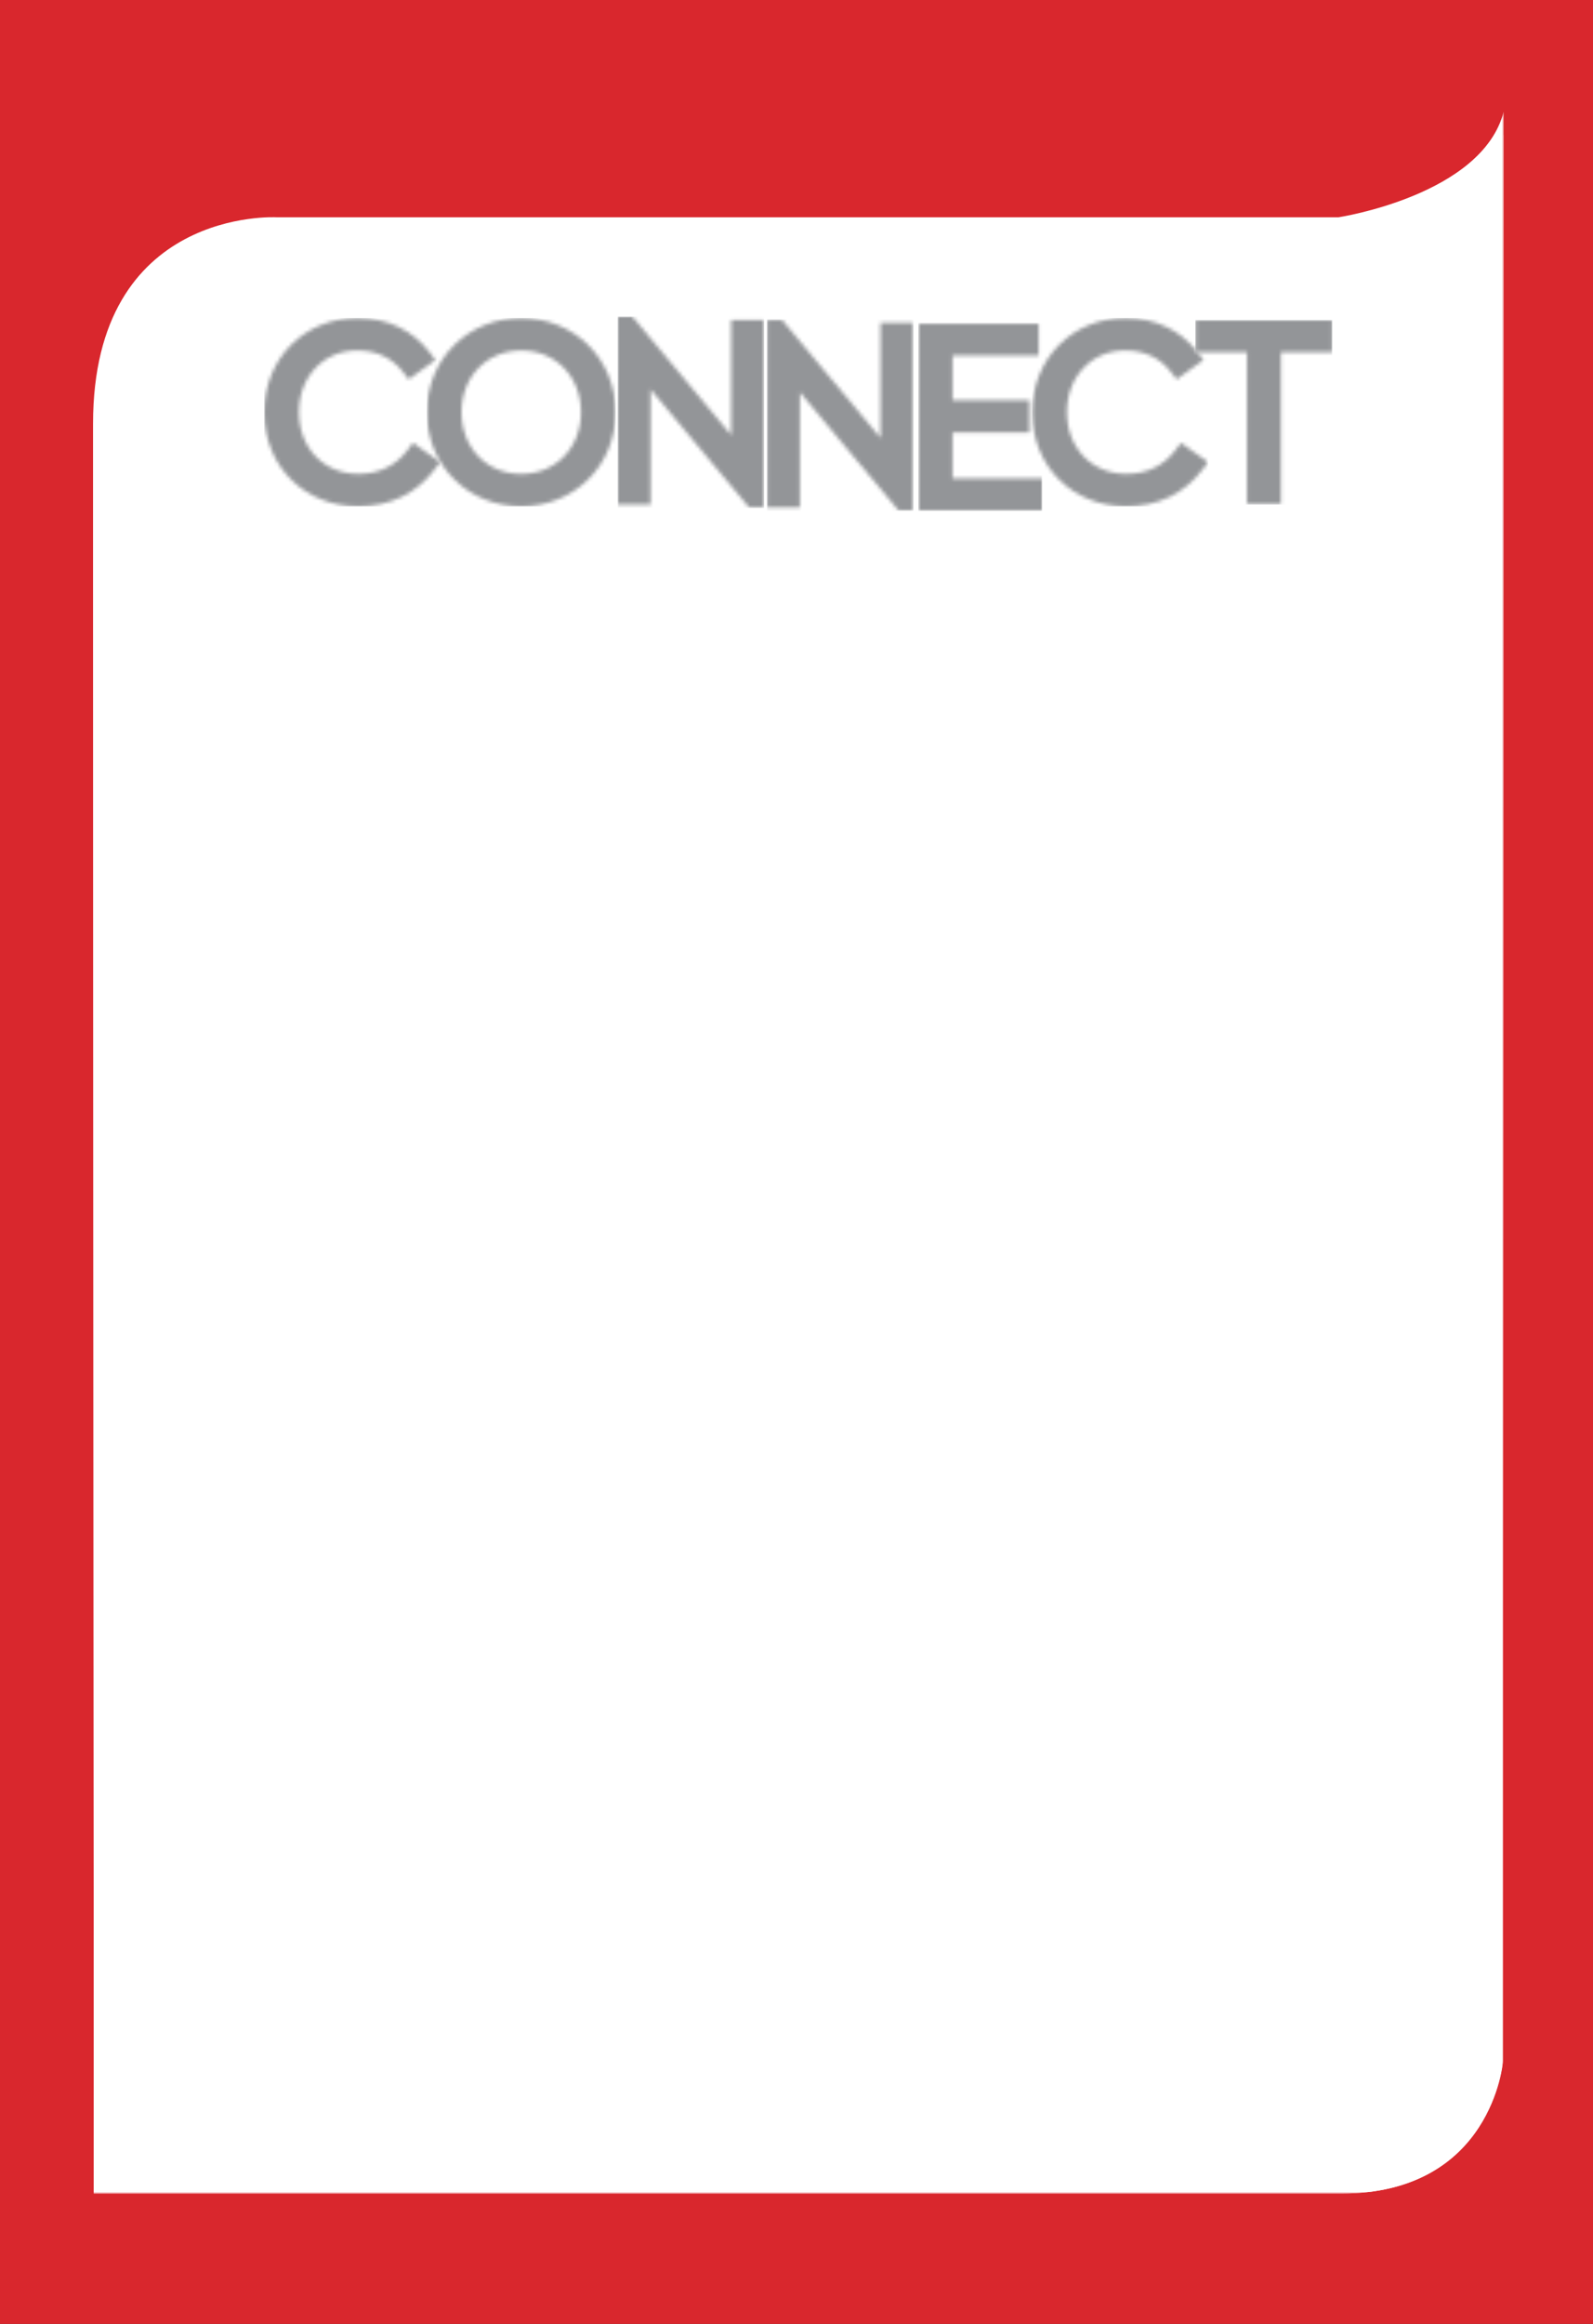
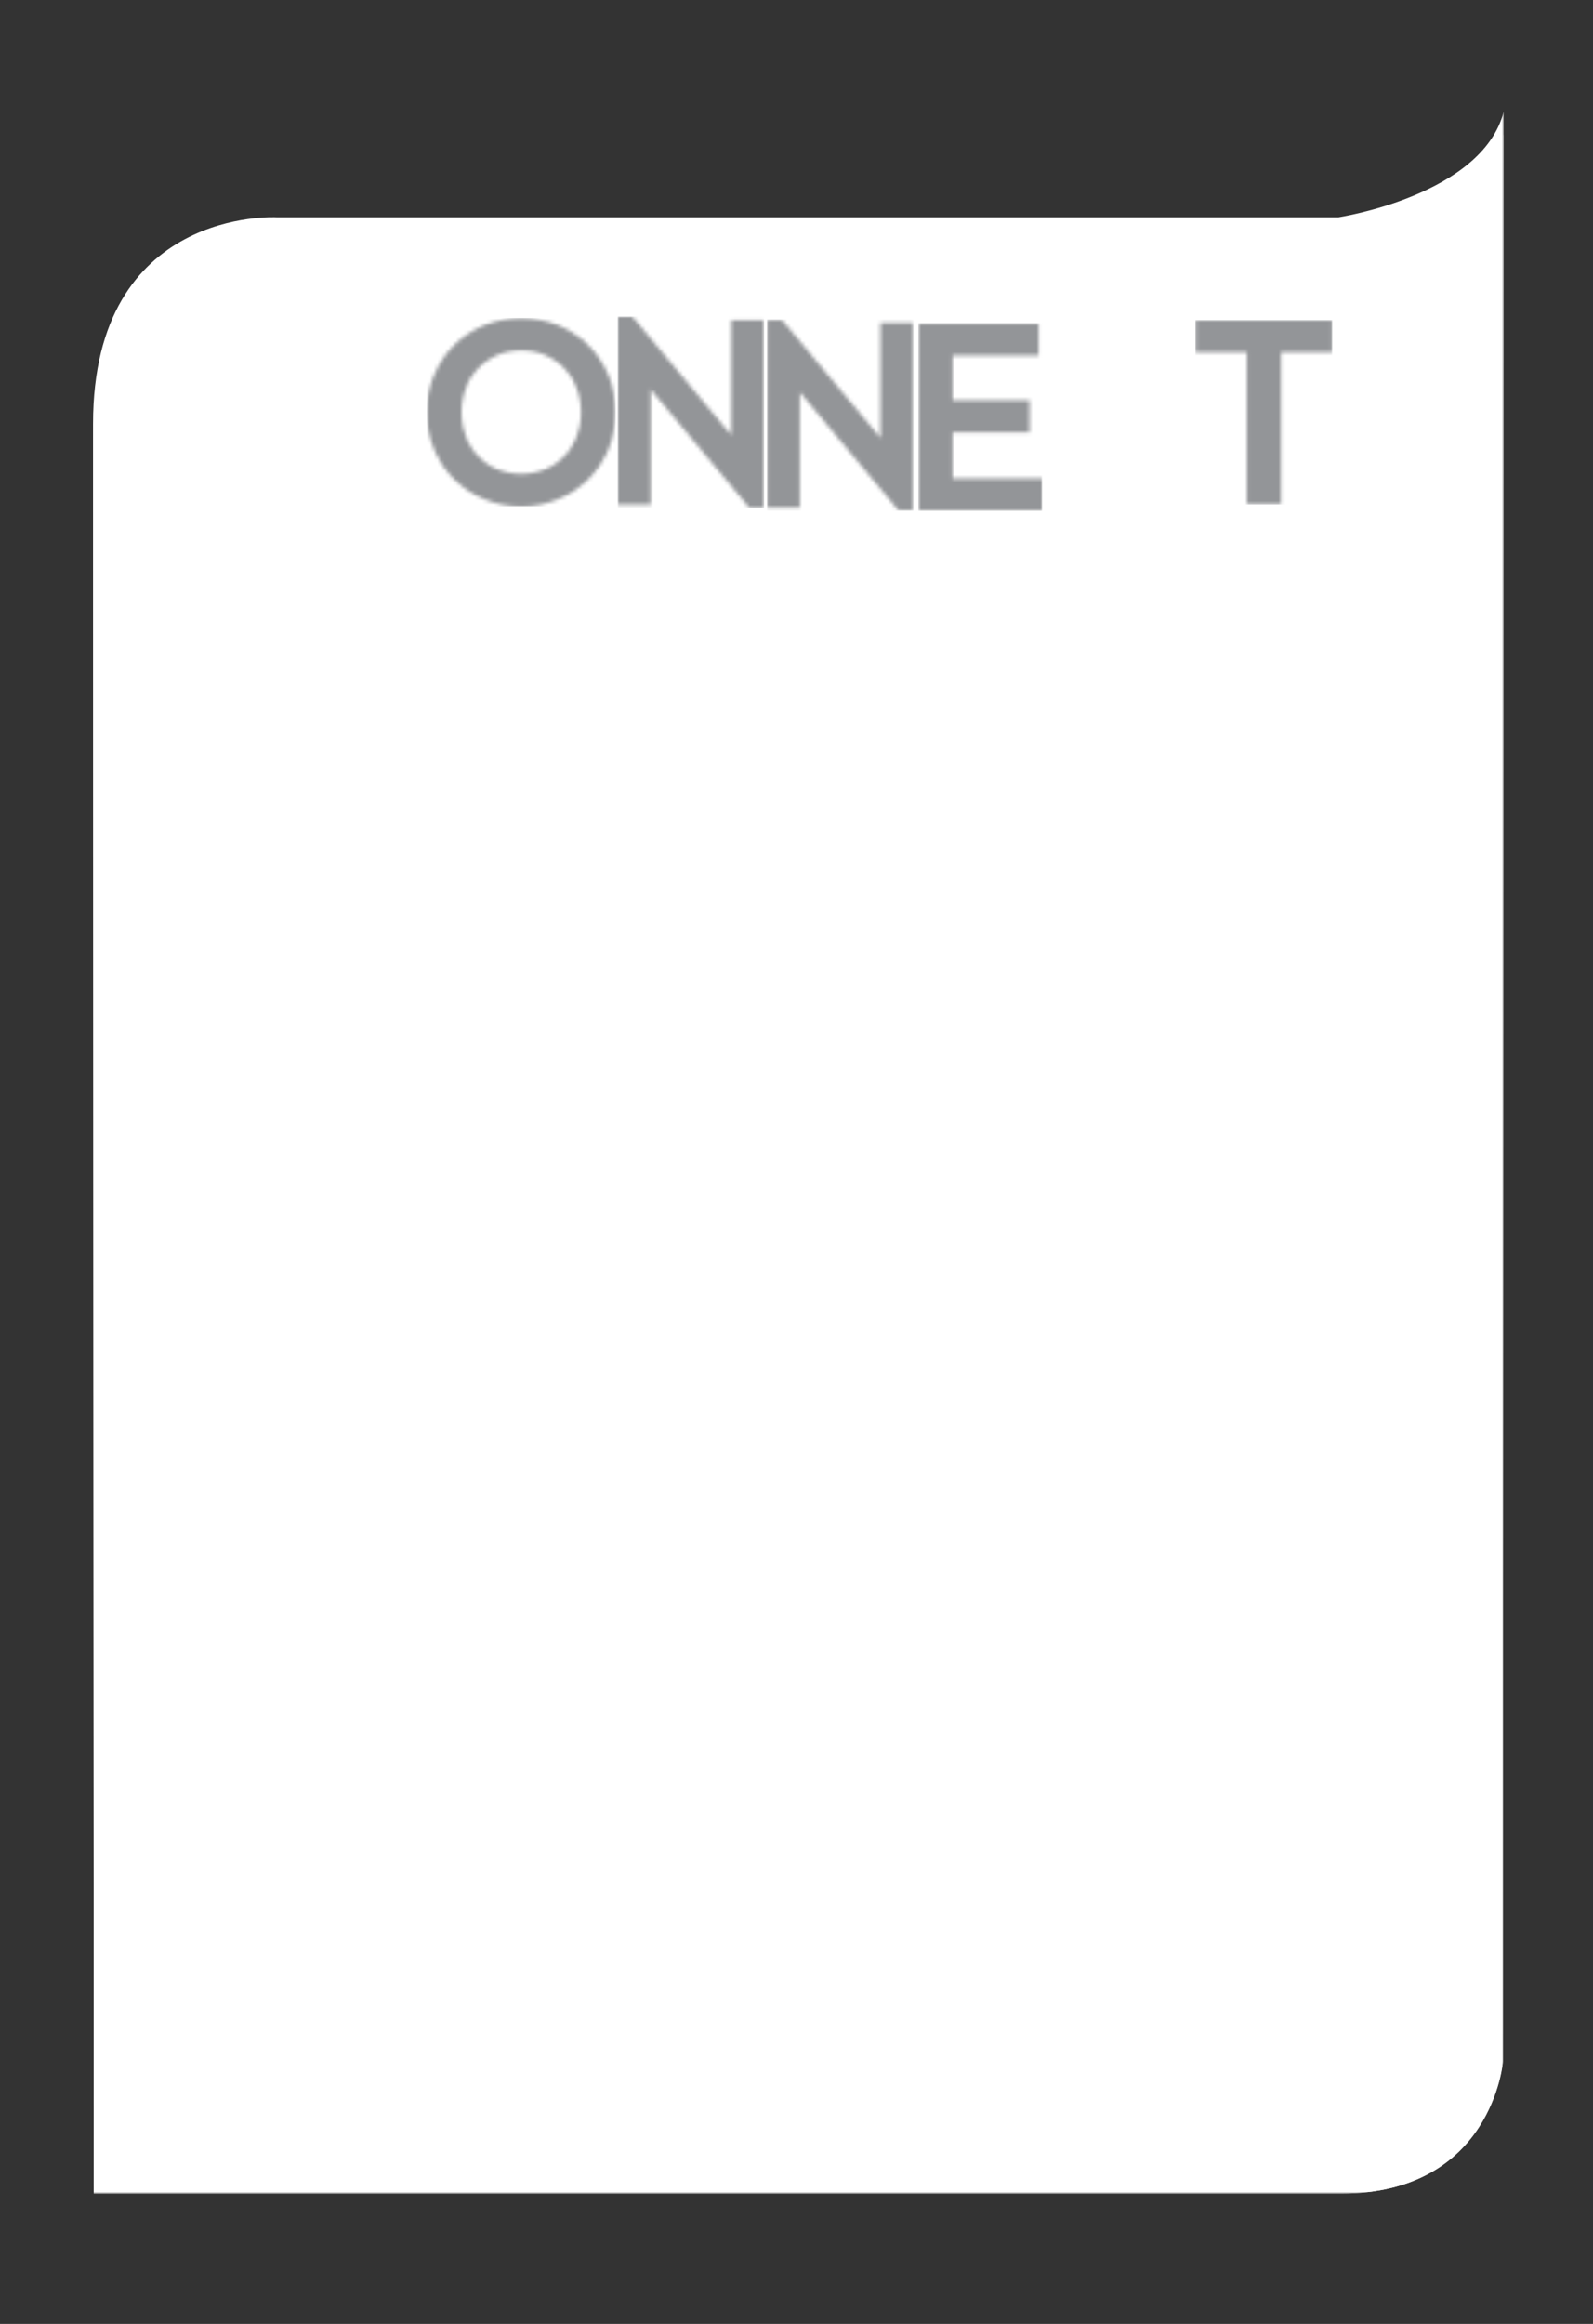
<svg xmlns="http://www.w3.org/2000/svg" width="428" height="624" viewBox="0 0 428 624" fill="none">
  <rect x="0" y="0" width="428" height="624" fill="#333333" stroke="none" />
  <g clip-path="url(#clip0_393_628)">
-     <path d="M428 0H0V624H428V0Z" fill="#D9272D" />
    <mask id="mask0_393_628" style="mask-type:luminance" maskUnits="userSpaceOnUse" x="0" y="0" width="404" height="589">
      <path d="M404 0H0V589H404V0Z" fill="white" />
    </mask>
    <g mask="url(#mask0_393_628)">
      <path d="M74.26 58.341H359.642C359.642 58.341 398.207 52.475 404 30L403.818 553.233C403.818 553.233 400.924 589 360.386 589H25.202L25 113.776C25 55.621 74.26 58.341 74.26 58.341Z" fill="white" />
      <path d="M74.26 64.033H359.642C359.642 64.033 398.207 58.231 404 36L403.818 553.619C403.818 553.619 400.924 589 360.386 589H25.202L25 118.877C25 61.347 74.26 64.033 74.26 64.033Z" fill="white" />
    </g>
    <mask id="mask1_393_628" style="mask-type:luminance" maskUnits="userSpaceOnUse" x="26" y="58" width="377" height="175">
      <path d="M116.293 113.942C113.24 117.072 111.377 121.465 111.372 126.645C111.377 131.82 113.24 136.213 116.293 139.343C119.357 142.468 123.616 144.354 128.688 144.364C133.766 144.354 138.024 142.468 141.088 139.343C144.141 136.213 146.005 131.82 146.01 126.645C146.01 121.47 144.141 117.072 141.088 113.942C138.024 110.817 133.766 108.931 128.688 108.921C123.611 108.926 119.357 110.817 116.293 113.942ZM243.812 101.04H278.706V110.369H253.741V123.192H276.03V132.452H253.741V145.632H279.721V154.962H243.817V101.035L243.812 101.04ZM199.943 100.015H204.202L232.849 134.039V100.995H242.396V154.932H238.137L209.49 120.913V153.952H199.943V100.01V100.015ZM62.063 146.07C57.152 141.279 54.179 134.492 54.189 126.779V126.63C54.189 118.893 57.137 112.081 62.018 107.265C66.895 102.438 73.68 99.607 81.173 99.607H81.203C85.633 99.607 89.691 100.513 93.236 102.224C96.787 103.931 99.81 106.439 102.201 109.548L103.828 111.663L96.059 117.206L94.517 115.226C92.92 113.181 91.062 111.638 88.877 110.573C86.687 109.514 84.146 108.926 81.123 108.921C76.206 108.931 72.063 110.802 69.064 113.922C66.076 117.047 64.238 121.455 64.233 126.64C64.238 131.894 66.101 136.283 69.145 139.393C72.193 142.493 76.432 144.354 81.484 144.359C84.598 144.359 87.315 143.722 89.686 142.557C92.051 141.388 94.085 139.691 95.778 137.457L97.299 135.447L105.199 140.975L103.562 143.11C100.965 146.488 97.761 149.165 94.015 150.966C90.273 152.768 86.014 153.683 81.354 153.683H81.319C73.785 153.683 66.965 150.877 62.063 146.075M109.358 146.015C104.386 141.199 101.327 134.382 101.332 126.645C101.327 118.908 104.386 112.091 109.358 107.275C114.32 102.453 121.18 99.607 128.683 99.607H128.703C136.206 99.607 143.067 102.453 148.029 107.275C153.001 112.091 156.059 118.908 156.054 126.645C156.059 134.377 153.001 141.194 148.029 146.015C143.067 150.837 136.206 153.683 128.703 153.683H128.683C121.18 153.683 114.32 150.837 109.358 146.015ZM284.723 146.075C279.811 141.284 276.838 134.497 276.843 126.784V126.635C276.843 118.898 279.791 112.086 284.673 107.27C289.549 102.443 296.334 99.612 303.827 99.612H303.858C308.287 99.612 312.345 100.517 315.891 102.229C319.09 103.767 321.862 105.961 324.132 108.653V100.179H363.823V109.429H348.932V153.131H339.098V109.429H324.76C324.795 109.474 324.83 109.514 324.86 109.558L326.488 111.673L318.713 117.216L317.171 115.236C315.574 113.191 313.716 111.648 311.532 110.583C309.342 109.524 306.801 108.936 303.782 108.931C298.866 108.941 294.722 110.812 291.724 113.932C288.736 117.057 286.898 121.465 286.893 126.65C286.898 131.904 288.761 136.293 291.804 139.403C294.853 142.503 299.091 144.364 304.139 144.368C307.253 144.368 309.97 143.732 312.34 142.567C314.706 141.398 316.74 139.701 318.432 137.467L319.954 135.457L327.854 140.985L326.211 143.12C323.615 146.498 320.416 149.175 316.669 150.976C312.928 152.777 308.669 153.693 304.008 153.693H303.978C296.445 153.693 289.625 150.887 284.723 146.085M156.657 99.194H160.916L189.562 133.213V100.164H199.109V154.101H194.851L166.204 120.077V153.116H156.657V99.179V99.194ZM402.614 58.005C396.859 79.829 358.585 85.526 358.585 85.526H75.282C75.282 85.526 74.925 85.506 74.272 85.506C67.307 85.506 26.687 87.695 26.386 138.796C26.386 138.99 26.386 139.184 26.386 139.378L26.426 232.807H402.554L402.614 58C402.614 58 402.614 58 402.614 58.005Z" fill="white" />
    </mask>
    <g mask="url(#mask1_393_628)">
      <path d="M402.614 40.132H26.386V589.088H402.614V40.132Z" fill="url(#paint0_linear_393_628)" />
    </g>
    <mask id="mask2_393_628" style="mask-type:luminance" maskUnits="userSpaceOnUse" x="71" y="85" width="48" height="51">
-       <path d="M96.026 85.396H96.007C89.058 85.396 82.77 88.049 78.256 92.559C73.732 97.069 70.995 103.435 71 110.673V110.812C70.995 118.026 73.746 124.375 78.298 128.857C82.84 133.343 89.161 135.973 96.142 135.973H96.175C100.494 135.973 104.44 135.117 107.908 133.432C111.38 131.747 114.349 129.243 116.755 126.083L118.273 124.086L110.952 118.915L109.541 120.796C107.973 122.885 106.088 124.477 103.896 125.566C101.699 126.655 99.181 127.251 96.296 127.251C91.618 127.242 87.69 125.506 84.86 122.606C82.044 119.697 80.318 115.592 80.308 110.677C80.308 105.828 82.016 101.704 84.786 98.781C87.564 95.863 91.404 94.113 95.96 94.104C98.762 94.104 101.117 94.658 103.147 95.649C105.171 96.645 106.898 98.088 108.373 100.001L109.802 101.853L117.002 96.668L115.494 94.69C113.279 91.781 110.477 89.436 107.186 87.839C103.901 86.238 100.14 85.391 96.035 85.391H96.026V85.396Z" fill="white" />
-     </mask>
+       </mask>
    <g mask="url(#mask2_393_628)">
-       <path d="M118.268 85.395H70.991V135.977H118.268V85.395Z" fill="url(#paint1_linear_393_628)" />
-     </g>
+       </g>
    <mask id="mask3_393_628" style="mask-type:luminance" maskUnits="userSpaceOnUse" x="114" y="85" width="52" height="51">
      <path d="M128.554 122.569C125.724 119.641 123.998 115.532 123.993 110.691C123.998 105.851 125.724 101.737 128.554 98.809C131.393 95.886 135.34 94.122 140.041 94.113C144.746 94.118 148.693 95.886 151.532 98.809C154.362 101.737 156.088 105.846 156.093 110.691C156.093 115.532 154.362 119.641 151.532 122.569C148.693 125.492 144.746 127.256 140.041 127.265C135.335 127.256 131.393 125.492 128.554 122.569ZM140.041 85.4H140.031C133.078 85.4 126.72 88.063 122.122 92.573C117.514 97.078 114.68 103.454 114.685 110.691C114.68 117.924 117.514 124.3 122.122 128.81C126.72 133.32 133.078 135.982 140.031 135.982H140.05C147.003 135.982 153.361 133.32 157.959 128.81C162.567 124.305 165.401 117.929 165.397 110.691C165.401 103.454 162.567 97.078 157.959 92.573C153.361 88.063 147.003 85.4 140.05 85.4H140.041Z" fill="white" />
    </mask>
    <g mask="url(#mask3_393_628)">
      <path d="M165.406 85.396H114.68V135.978H165.406V85.396Z" fill="url(#paint2_linear_393_628)" />
    </g>
    <mask id="mask4_393_628" style="mask-type:luminance" maskUnits="userSpaceOnUse" x="165" y="85" width="41" height="52">
      <path d="M165.955 85V135.452H174.803V104.548L201.35 136.373H205.297V85.921H196.449V116.825L169.902 85.005H165.955V85Z" fill="white" />
    </mask>
    <g mask="url(#mask4_393_628)">
      <path d="M205.297 85H165.955V136.368H205.297V85Z" fill="url(#paint3_linear_393_628)" />
    </g>
    <mask id="mask5_393_628" style="mask-type:luminance" maskUnits="userSpaceOnUse" x="206" y="85" width="40" height="53">
      <path d="M206.074 85.782V136.234H214.922V105.33L241.469 137.15H245.416V86.699H236.569V117.603L210.021 85.777H206.074V85.782Z" fill="white" />
    </mask>
    <g mask="url(#mask5_393_628)">
      <path d="M245.416 85.777H206.074V137.146H245.416V85.777Z" fill="url(#paint4_linear_393_628)" />
    </g>
    <mask id="mask6_393_628" style="mask-type:luminance" maskUnits="userSpaceOnUse" x="246" y="86" width="35" height="52">
      <path d="M246.729 86.736V137.178H280.002V128.451H255.925V116.122H276.581V107.461H255.925V95.467H279.062V86.74H246.724L246.729 86.736Z" fill="white" />
    </mask>
    <g mask="url(#mask6_393_628)">
      <path d="M280.002 86.736H246.729V137.178H280.002V86.736Z" fill="url(#paint5_linear_393_628)" />
    </g>
    <mask id="mask7_393_628" style="mask-type:luminance" maskUnits="userSpaceOnUse" x="277" y="85" width="48" height="51">
      <path d="M302.365 85.396H302.346C295.398 85.396 289.11 88.049 284.595 92.559C280.071 97.069 277.335 103.435 277.339 110.673V110.812C277.335 118.026 280.085 124.375 284.637 128.857C289.18 133.343 295.495 135.973 302.481 135.973H302.509C306.828 135.973 310.775 135.117 314.243 133.432C317.715 131.747 320.684 129.243 323.085 126.083L324.607 124.086L317.286 118.915L315.876 120.796C314.308 122.885 312.423 124.477 310.231 125.566C308.034 126.655 305.516 127.251 302.63 127.251C297.953 127.242 294.025 125.506 291.2 122.606C288.379 119.697 286.657 115.592 286.648 110.677C286.648 105.828 288.356 101.704 291.125 98.781C293.904 95.863 297.743 94.113 302.3 94.104C305.102 94.104 307.457 94.658 309.481 95.649C311.51 96.645 313.233 98.088 314.708 100.001L316.137 101.853L323.341 96.668L321.834 94.69C321.801 94.648 321.768 94.606 321.74 94.569H321.159V93.848C319.06 91.33 316.49 89.277 313.521 87.839C310.235 86.238 306.475 85.391 302.37 85.391H302.356L302.365 85.396Z" fill="white" />
    </mask>
    <g mask="url(#mask7_393_628)">
-       <path d="M324.607 85.395H277.33V135.977H324.607V85.395Z" fill="url(#paint6_linear_393_628)" />
-     </g>
+       </g>
    <mask id="mask8_393_628" style="mask-type:luminance" maskUnits="userSpaceOnUse" x="321" y="85" width="37" height="51">
      <path d="M321.168 85.921V94.573H335.037V135.451H344.15V94.573H357.95V85.921H321.168Z" fill="white" />
    </mask>
    <g mask="url(#mask8_393_628)">
      <path d="M357.945 85.921H321.163V135.451H357.945V85.921Z" fill="url(#paint7_linear_393_628)" />
    </g>
  </g>
  <defs>
    <linearGradient id="paint0_linear_393_628" x1="211.237" y1="216.927" x2="211.237" y2="43.475" gradientUnits="userSpaceOnUse">
      <stop stop-color="white" />
      <stop offset="1" stop-color="white" />
    </linearGradient>
    <linearGradient id="paint1_linear_393_628" x1="91.595" y1="210.054" x2="91.595" y2="49.57" gradientUnits="userSpaceOnUse">
      <stop stop-color="#939598" />
      <stop offset="1" stop-color="#939598" />
    </linearGradient>
    <linearGradient id="paint2_linear_393_628" x1="136.832" y1="-85307.5" x2="136.832" y2="-85415.3" gradientUnits="userSpaceOnUse">
      <stop stop-color="#939598" />
      <stop offset="1" stop-color="#939598" />
    </linearGradient>
    <linearGradient id="paint3_linear_393_628" x1="182.069" y1="210.054" x2="182.069" y2="49.57" gradientUnits="userSpaceOnUse">
      <stop stop-color="#939598" />
      <stop offset="1" stop-color="#939598" />
    </linearGradient>
    <linearGradient id="paint4_linear_393_628" x1="222.998" y1="-85307.5" x2="222.998" y2="49.573" gradientUnits="userSpaceOnUse">
      <stop stop-color="#939598" />
      <stop offset="1" stop-color="#939598" />
    </linearGradient>
    <linearGradient id="paint5_linear_393_628" x1="260.696" y1="210.054" x2="260.696" y2="49.57" gradientUnits="userSpaceOnUse">
      <stop stop-color="#939598" />
      <stop offset="1" stop-color="#939598" />
    </linearGradient>
    <linearGradient id="paint6_linear_393_628" x1="298.393" y1="-85307.5" x2="298.393" y2="-85415.3" gradientUnits="userSpaceOnUse">
      <stop stop-color="#939598" />
      <stop offset="1" stop-color="#939598" />
    </linearGradient>
    <linearGradient id="paint7_linear_393_628" x1="336.09" y1="-85307.5" x2="336.09" y2="49.575" gradientUnits="userSpaceOnUse">
      <stop stop-color="#939598" />
      <stop offset="1" stop-color="#939598" />
    </linearGradient>
    <clipPath id="clip0_393_628">
      <rect width="428" height="624" fill="white" />
    </clipPath>
  </defs>
</svg>